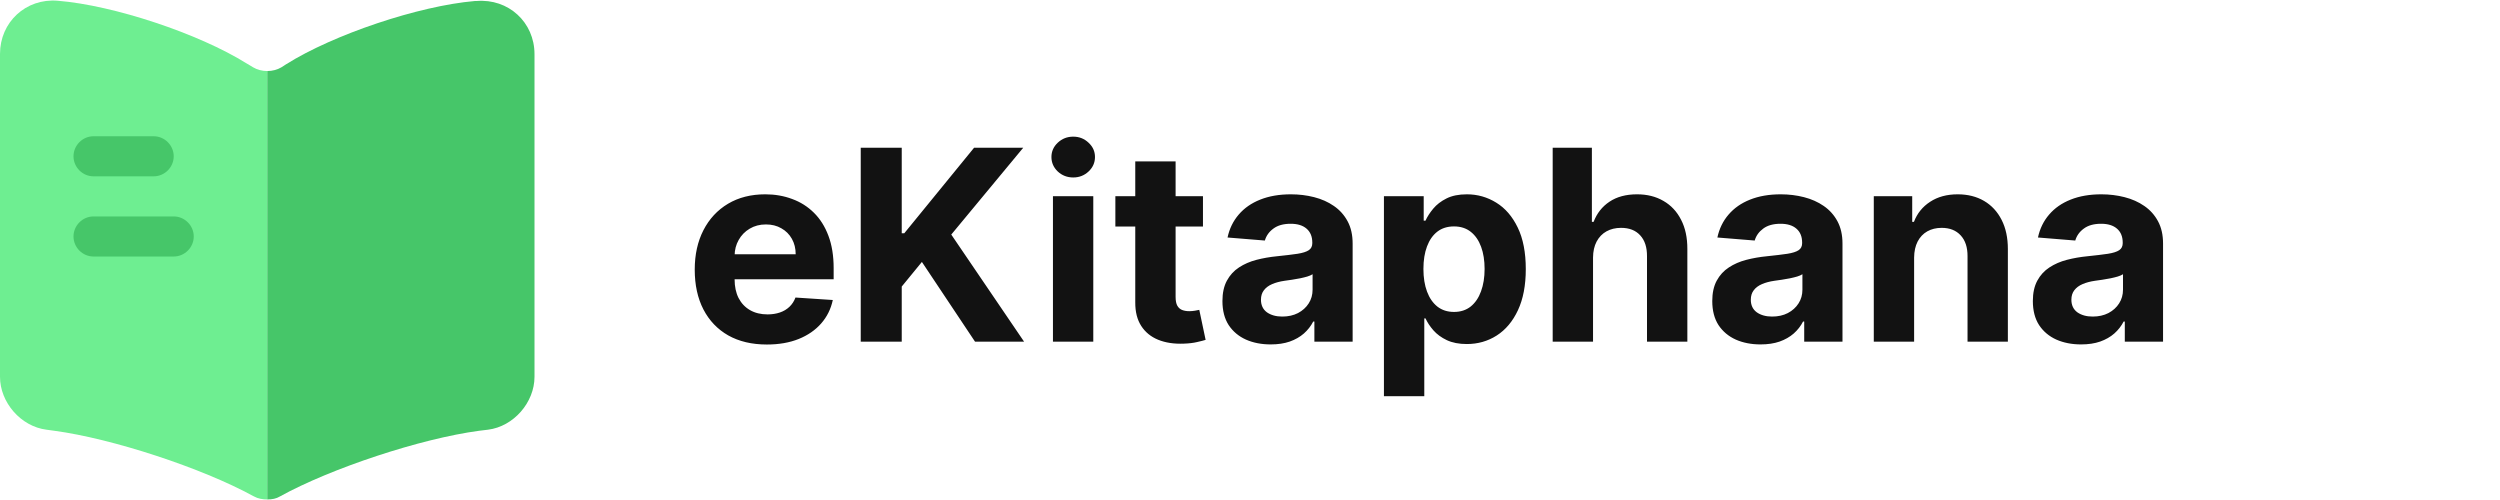
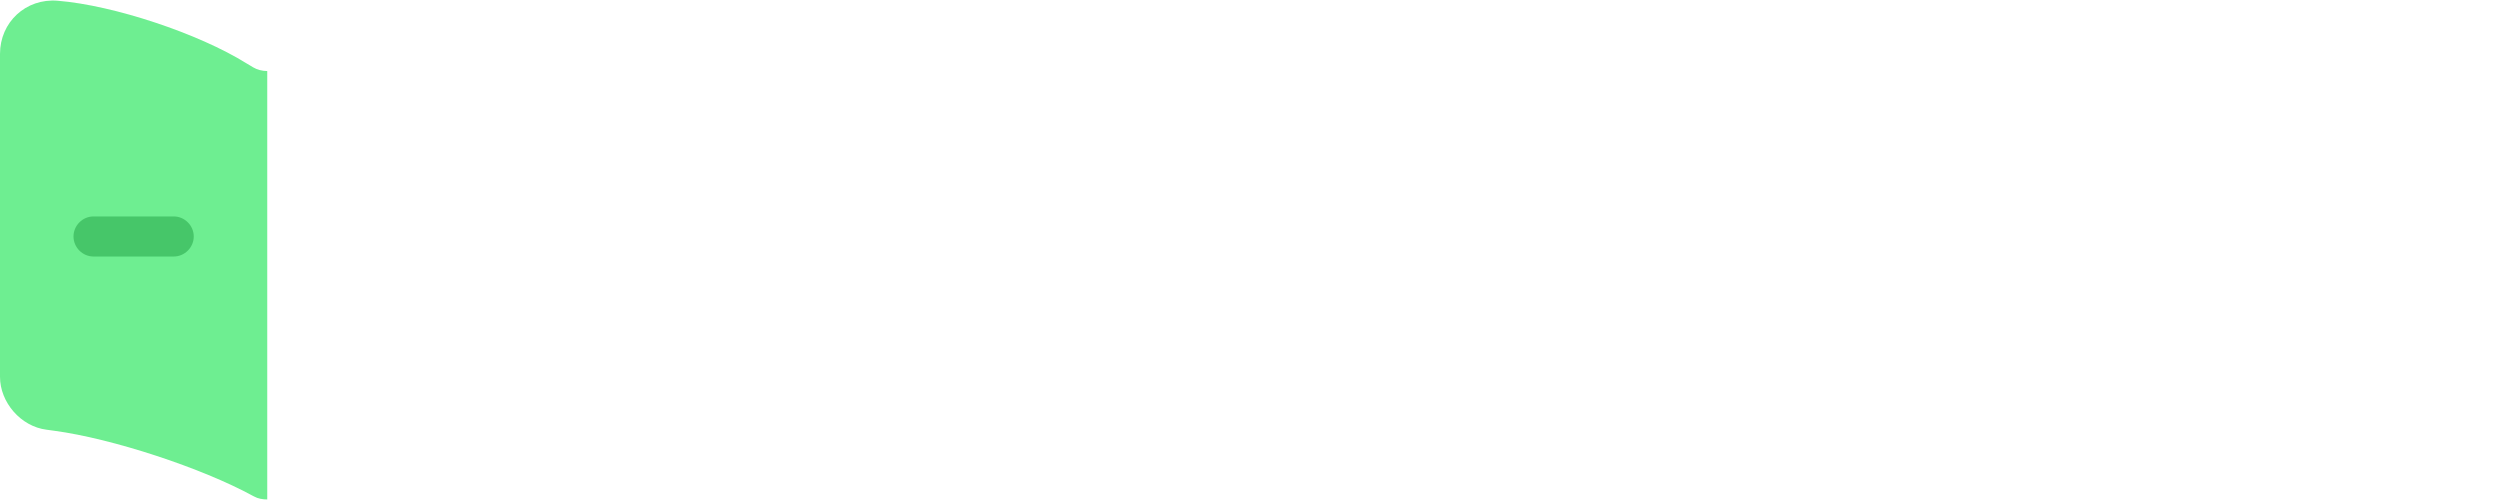
<svg xmlns="http://www.w3.org/2000/svg" width="150" height="30" viewBox="0 0 150 30" fill="none">
  <path d="M16.035 4.263V29.967C15.762 29.967 15.474 29.919 15.249 29.79L15.185 29.758C12.107 28.075 6.735 26.311 3.255 25.846L2.79 25.782C1.251 25.589 0 24.146 0 22.607V3.236C0 1.328 1.555 -0.115 3.464 0.045C6.831 0.318 11.93 2.018 14.784 3.798L15.185 4.038C15.426 4.182 15.73 4.263 16.035 4.263Z" fill="#6EEE91" />
-   <path d="M32.07 3.252V22.607C32.07 24.146 30.819 25.589 29.28 25.782L28.751 25.846C25.255 26.311 19.867 28.091 16.789 29.79C16.58 29.919 16.324 29.967 16.035 29.967V4.263C16.34 4.263 16.644 4.182 16.885 4.038L17.157 3.862C20.012 2.066 25.127 0.35 28.494 0.061H28.59C30.499 -0.099 32.07 1.328 32.07 3.252Z" fill="#46C669" />
-   <path d="M9.22 10.58H5.612C4.955 10.58 4.41 10.035 4.41 9.378C4.41 8.72 4.955 8.175 5.612 8.175H9.22C9.878 8.175 10.423 8.72 10.423 9.378C10.423 10.035 9.878 10.58 9.22 10.58Z" fill="#46C669" />
  <path d="M10.423 15.391H5.612C4.955 15.391 4.41 14.846 4.41 14.188C4.41 13.531 4.955 12.986 5.612 12.986H10.423C11.08 12.986 11.625 13.531 11.625 14.188C11.625 14.846 11.08 15.391 10.423 15.391Z" fill="#46C669" />
-   <path d="M46.013 20.671C45.116 20.671 44.343 20.489 43.695 20.125C43.051 19.758 42.555 19.239 42.206 18.568C41.858 17.894 41.684 17.097 41.684 16.176C41.684 15.278 41.858 14.491 42.206 13.812C42.555 13.134 43.045 12.606 43.678 12.227C44.314 11.848 45.061 11.659 45.917 11.659C46.492 11.659 47.029 11.752 47.525 11.938C48.025 12.119 48.46 12.394 48.831 12.761C49.206 13.129 49.498 13.591 49.706 14.148C49.915 14.701 50.019 15.348 50.019 16.091V16.756H42.65V15.256H47.741C47.741 14.907 47.665 14.598 47.513 14.329C47.362 14.061 47.152 13.85 46.883 13.699C46.617 13.544 46.309 13.466 45.956 13.466C45.589 13.466 45.263 13.551 44.979 13.722C44.699 13.888 44.479 14.114 44.32 14.398C44.161 14.678 44.08 14.991 44.076 15.335V16.761C44.076 17.193 44.155 17.566 44.314 17.881C44.477 18.195 44.706 18.438 45.002 18.608C45.297 18.778 45.648 18.864 46.053 18.864C46.322 18.864 46.568 18.826 46.792 18.75C47.015 18.674 47.206 18.561 47.366 18.409C47.525 18.258 47.646 18.072 47.729 17.852L49.968 18C49.854 18.538 49.621 19.008 49.269 19.409C48.92 19.807 48.47 20.117 47.917 20.341C47.367 20.561 46.733 20.671 46.013 20.671ZM51.644 20.5V8.864H54.104V13.994H54.258L58.445 8.864H61.394L57.076 14.074L61.445 20.5H58.502L55.314 15.716L54.104 17.193V20.5H51.644ZM63.177 20.5V11.773H65.597V20.5H63.177ZM64.393 10.648C64.033 10.648 63.724 10.528 63.466 10.29C63.213 10.047 63.086 9.758 63.086 9.42C63.086 9.087 63.213 8.801 63.466 8.562C63.724 8.32 64.033 8.199 64.393 8.199C64.752 8.199 65.059 8.32 65.313 8.562C65.571 8.801 65.699 9.087 65.699 9.42C65.699 9.758 65.571 10.047 65.313 10.29C65.059 10.528 64.752 10.648 64.393 10.648ZM72.178 11.773V13.591H66.922V11.773H72.178ZM68.116 9.682H70.536V17.818C70.536 18.042 70.57 18.216 70.638 18.341C70.707 18.462 70.801 18.547 70.922 18.597C71.047 18.646 71.191 18.671 71.354 18.671C71.468 18.671 71.582 18.661 71.695 18.642C71.809 18.619 71.896 18.602 71.957 18.591L72.337 20.392C72.216 20.43 72.046 20.474 71.826 20.523C71.606 20.576 71.339 20.608 71.025 20.619C70.441 20.642 69.93 20.564 69.491 20.386C69.055 20.208 68.716 19.932 68.474 19.557C68.231 19.182 68.112 18.708 68.116 18.136V9.682ZM76.243 20.665C75.687 20.665 75.19 20.568 74.755 20.375C74.319 20.178 73.975 19.888 73.721 19.506C73.471 19.119 73.346 18.638 73.346 18.062C73.346 17.578 73.435 17.171 73.613 16.841C73.791 16.511 74.033 16.246 74.34 16.046C74.647 15.845 74.995 15.693 75.385 15.591C75.779 15.489 76.192 15.417 76.624 15.375C77.132 15.322 77.541 15.273 77.851 15.227C78.162 15.178 78.387 15.106 78.528 15.011C78.668 14.917 78.738 14.777 78.738 14.591V14.557C78.738 14.197 78.624 13.919 78.397 13.722C78.173 13.525 77.855 13.426 77.442 13.426C77.007 13.426 76.66 13.523 76.403 13.716C76.145 13.905 75.975 14.144 75.891 14.432L73.653 14.25C73.766 13.72 73.99 13.261 74.323 12.875C74.656 12.485 75.086 12.186 75.613 11.977C76.143 11.765 76.757 11.659 77.454 11.659C77.939 11.659 78.403 11.716 78.846 11.829C79.293 11.943 79.689 12.119 80.033 12.358C80.382 12.597 80.656 12.903 80.857 13.278C81.058 13.65 81.158 14.095 81.158 14.614V20.5H78.863V19.29H78.795C78.654 19.562 78.467 19.803 78.232 20.011C77.997 20.216 77.715 20.377 77.385 20.494C77.056 20.608 76.675 20.665 76.243 20.665ZM76.937 18.994C77.293 18.994 77.607 18.924 77.88 18.784C78.153 18.64 78.367 18.447 78.522 18.204C78.677 17.962 78.755 17.688 78.755 17.381V16.454C78.679 16.504 78.575 16.549 78.442 16.591C78.314 16.629 78.168 16.665 78.005 16.699C77.842 16.729 77.679 16.758 77.516 16.784C77.353 16.807 77.206 16.828 77.073 16.847C76.789 16.888 76.541 16.954 76.329 17.046C76.117 17.136 75.952 17.259 75.834 17.415C75.717 17.566 75.658 17.756 75.658 17.983C75.658 18.312 75.778 18.564 76.016 18.739C76.259 18.909 76.565 18.994 76.937 18.994ZM83.036 23.773V11.773H85.422V13.239H85.53C85.636 13.004 85.79 12.765 85.991 12.523C86.195 12.277 86.46 12.072 86.786 11.909C87.116 11.742 87.525 11.659 88.013 11.659C88.65 11.659 89.237 11.826 89.775 12.159C90.313 12.489 90.743 12.987 91.064 13.653C91.386 14.316 91.547 15.148 91.547 16.148C91.547 17.121 91.39 17.943 91.076 18.614C90.765 19.28 90.341 19.786 89.803 20.131C89.269 20.472 88.671 20.642 88.008 20.642C87.538 20.642 87.138 20.564 86.809 20.409C86.483 20.254 86.216 20.059 86.008 19.824C85.799 19.585 85.64 19.345 85.53 19.102H85.457V23.773H83.036ZM85.405 16.136C85.405 16.655 85.477 17.108 85.621 17.494C85.765 17.881 85.974 18.182 86.246 18.398C86.519 18.61 86.85 18.716 87.241 18.716C87.635 18.716 87.968 18.608 88.241 18.392C88.513 18.172 88.72 17.869 88.86 17.483C89.004 17.093 89.076 16.644 89.076 16.136C89.076 15.633 89.006 15.189 88.866 14.807C88.725 14.424 88.519 14.125 88.246 13.909C87.974 13.693 87.638 13.585 87.241 13.585C86.847 13.585 86.513 13.689 86.241 13.898C85.972 14.106 85.765 14.402 85.621 14.784C85.477 15.167 85.405 15.617 85.405 16.136ZM95.582 15.454V20.5H93.161V8.864H95.513V13.312H95.616C95.813 12.797 96.131 12.394 96.57 12.102C97.01 11.807 97.561 11.659 98.224 11.659C98.83 11.659 99.358 11.792 99.809 12.057C100.263 12.318 100.616 12.695 100.866 13.188C101.119 13.676 101.244 14.261 101.241 14.943V20.5H98.82V15.375C98.824 14.837 98.688 14.419 98.411 14.119C98.138 13.82 97.756 13.671 97.263 13.671C96.934 13.671 96.642 13.741 96.388 13.881C96.138 14.021 95.941 14.225 95.797 14.494C95.657 14.759 95.585 15.079 95.582 15.454ZM105.634 20.665C105.077 20.665 104.581 20.568 104.145 20.375C103.71 20.178 103.365 19.888 103.111 19.506C102.861 19.119 102.736 18.638 102.736 18.062C102.736 17.578 102.825 17.171 103.003 16.841C103.181 16.511 103.424 16.246 103.731 16.046C104.037 15.845 104.386 15.693 104.776 15.591C105.17 15.489 105.583 15.417 106.015 15.375C106.522 15.322 106.931 15.273 107.242 15.227C107.553 15.178 107.778 15.106 107.918 15.011C108.058 14.917 108.128 14.777 108.128 14.591V14.557C108.128 14.197 108.015 13.919 107.787 13.722C107.564 13.525 107.246 13.426 106.833 13.426C106.397 13.426 106.051 13.523 105.793 13.716C105.536 13.905 105.365 14.144 105.282 14.432L103.043 14.25C103.157 13.72 103.38 13.261 103.714 12.875C104.047 12.485 104.477 12.186 105.003 11.977C105.534 11.765 106.147 11.659 106.844 11.659C107.329 11.659 107.793 11.716 108.236 11.829C108.683 11.943 109.079 12.119 109.424 12.358C109.772 12.597 110.047 12.903 110.248 13.278C110.448 13.65 110.549 14.095 110.549 14.614V20.5H108.253V19.29H108.185C108.045 19.562 107.858 19.803 107.623 20.011C107.388 20.216 107.106 20.377 106.776 20.494C106.447 20.608 106.066 20.665 105.634 20.665ZM106.327 18.994C106.683 18.994 106.998 18.924 107.27 18.784C107.543 18.64 107.757 18.447 107.912 18.204C108.068 17.962 108.145 17.688 108.145 17.381V16.454C108.07 16.504 107.965 16.549 107.833 16.591C107.704 16.629 107.558 16.665 107.395 16.699C107.233 16.729 107.07 16.758 106.907 16.784C106.744 16.807 106.596 16.828 106.464 16.847C106.18 16.888 105.931 16.954 105.719 17.046C105.507 17.136 105.342 17.259 105.225 17.415C105.108 17.566 105.049 17.756 105.049 17.983C105.049 18.312 105.168 18.564 105.407 18.739C105.649 18.909 105.956 18.994 106.327 18.994ZM114.847 15.454V20.5H112.427V11.773H114.733V13.312H114.836C115.029 12.805 115.353 12.403 115.807 12.108C116.262 11.809 116.813 11.659 117.461 11.659C118.067 11.659 118.595 11.792 119.046 12.057C119.497 12.322 119.847 12.701 120.097 13.193C120.347 13.682 120.472 14.265 120.472 14.943V20.5H118.052V15.375C118.055 14.841 117.919 14.424 117.643 14.125C117.366 13.822 116.985 13.671 116.501 13.671C116.175 13.671 115.887 13.741 115.637 13.881C115.391 14.021 115.197 14.225 115.057 14.494C114.921 14.759 114.851 15.079 114.847 15.454ZM124.868 20.665C124.312 20.665 123.815 20.568 123.38 20.375C122.944 20.178 122.599 19.888 122.346 19.506C122.096 19.119 121.971 18.638 121.971 18.062C121.971 17.578 122.06 17.171 122.238 16.841C122.416 16.511 122.658 16.246 122.965 16.046C123.272 15.845 123.62 15.693 124.01 15.591C124.404 15.489 124.817 15.417 125.249 15.375C125.757 15.322 126.166 15.273 126.476 15.227C126.787 15.178 127.012 15.106 127.153 15.011C127.293 14.917 127.363 14.777 127.363 14.591V14.557C127.363 14.197 127.249 13.919 127.022 13.722C126.798 13.525 126.48 13.426 126.067 13.426C125.632 13.426 125.285 13.523 125.028 13.716C124.77 13.905 124.599 14.144 124.516 14.432L122.278 14.25C122.391 13.72 122.615 13.261 122.948 12.875C123.281 12.485 123.711 12.186 124.238 11.977C124.768 11.765 125.382 11.659 126.079 11.659C126.564 11.659 127.028 11.716 127.471 11.829C127.918 11.943 128.314 12.119 128.658 12.358C129.007 12.597 129.281 12.903 129.482 13.278C129.683 13.65 129.783 14.095 129.783 14.614V20.5H127.488V19.29H127.42C127.279 19.562 127.092 19.803 126.857 20.011C126.622 20.216 126.34 20.377 126.01 20.494C125.681 20.608 125.3 20.665 124.868 20.665ZM125.562 18.994C125.918 18.994 126.232 18.924 126.505 18.784C126.778 18.64 126.992 18.447 127.147 18.204C127.302 17.962 127.38 17.688 127.38 17.381V16.454C127.304 16.504 127.2 16.549 127.067 16.591C126.939 16.629 126.793 16.665 126.63 16.699C126.467 16.729 126.304 16.758 126.141 16.784C125.978 16.807 125.831 16.828 125.698 16.847C125.414 16.888 125.166 16.954 124.954 17.046C124.742 17.136 124.577 17.259 124.459 17.415C124.342 17.566 124.283 17.756 124.283 17.983C124.283 18.312 124.403 18.564 124.641 18.739C124.884 18.909 125.19 18.994 125.562 18.994Z" fill="#121212" />
</svg>